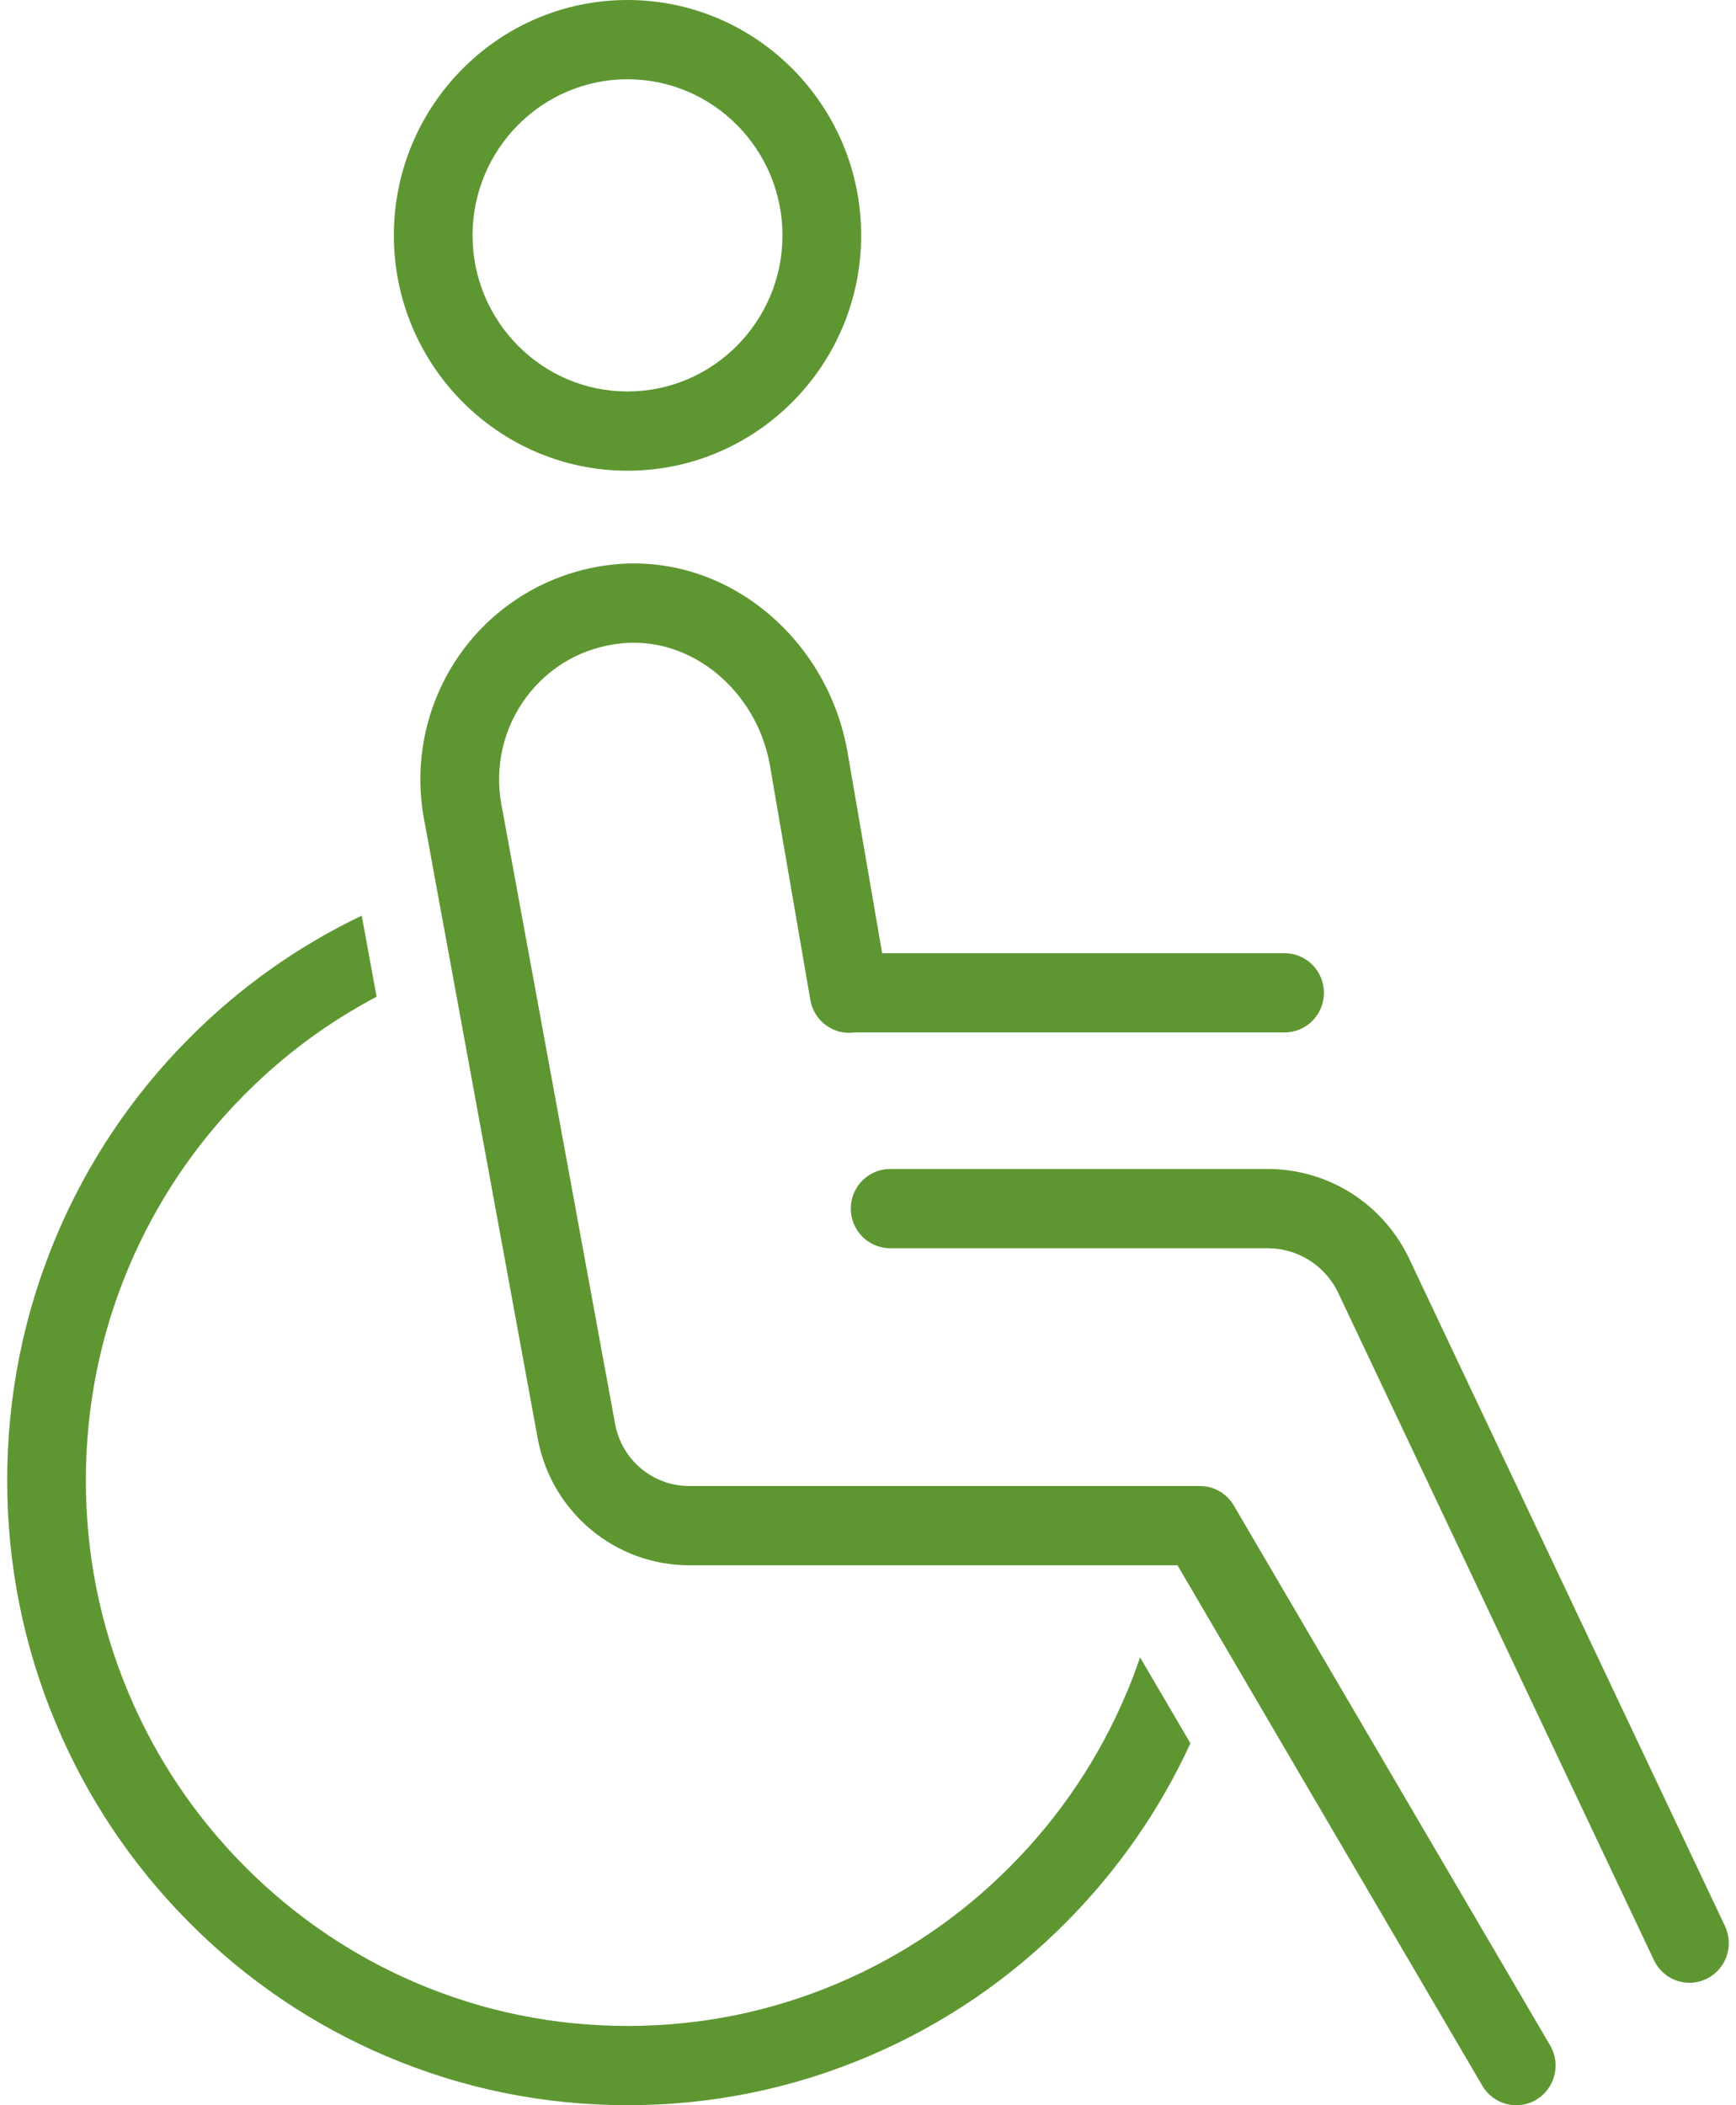
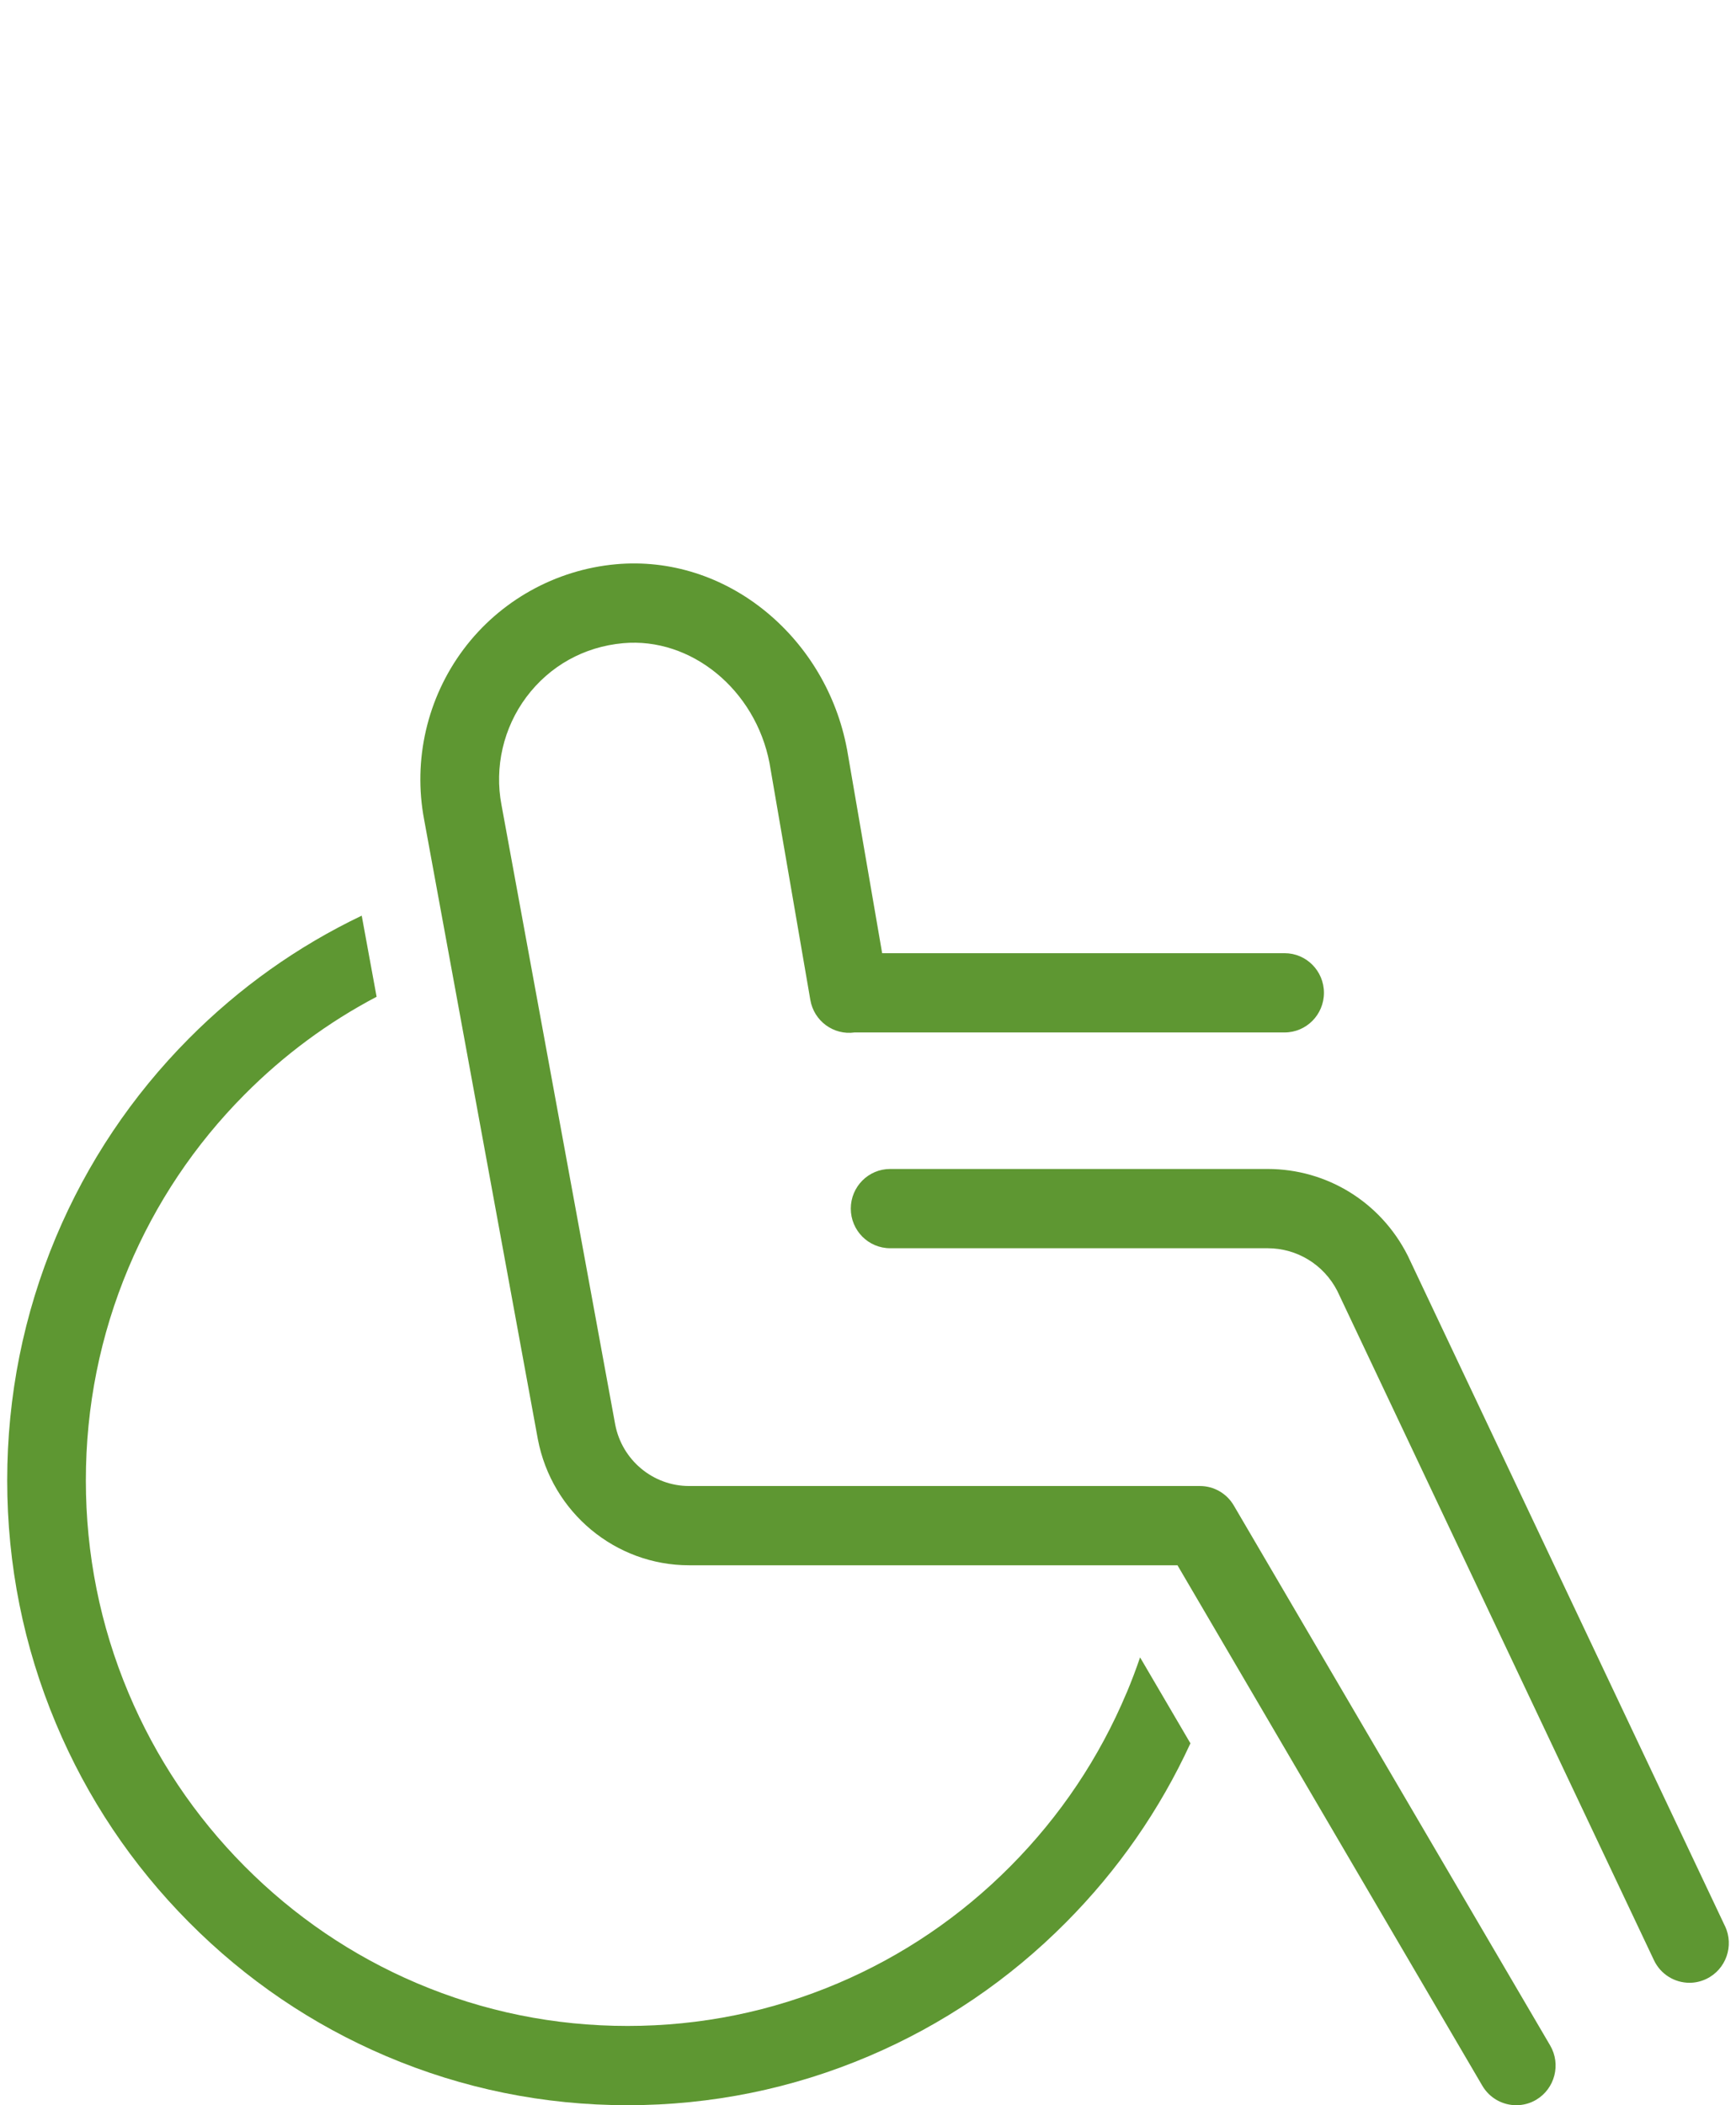
<svg xmlns="http://www.w3.org/2000/svg" width="33" height="40" viewBox="0 0 33 40" fill="none">
  <g clip-path="url(#clip0_3727_3468)">
-     <path d="M23.454 28.606C23.32 28.376 23.075 28.235 22.81 28.235H13.099C12.415 28.235 11.825 27.744 11.695 27.069L9.534 15.3C9.534 15.298 9.533 15.296 9.533 15.295C9.396 14.576 9.569 13.829 10.006 13.244C10.45 12.652 11.102 12.288 11.844 12.221C13.138 12.104 14.359 13.104 14.628 14.499L15.404 19C15.473 19.401 15.846 19.673 16.244 19.617H24.419C24.832 19.617 25.167 19.28 25.167 18.864C25.167 18.448 24.832 18.111 24.419 18.111H16.769L16.101 14.235C16.1 14.23 16.099 14.226 16.098 14.222C15.905 13.204 15.362 12.284 14.571 11.631C13.748 10.952 12.732 10.629 11.71 10.721C10.559 10.825 9.502 11.415 8.811 12.338C8.12 13.261 7.847 14.441 8.063 15.576L10.224 27.345C10.224 27.347 10.224 27.348 10.225 27.35C10.489 28.735 11.697 29.741 13.099 29.741H22.383L28.178 39.63C28.318 39.868 28.567 40 28.823 40C28.953 40 29.084 39.967 29.203 39.896C29.558 39.684 29.677 39.223 29.467 38.864L23.454 28.606H23.454Z" fill="#5E9732" />
-     <path d="M11.928 8.944C14.378 8.944 16.37 6.938 16.37 4.472C16.37 2.006 14.378 0 11.928 0C9.479 0 7.487 2.006 7.487 4.472C7.487 6.938 9.479 8.944 11.928 8.944ZM11.928 1.506C13.553 1.506 14.874 2.837 14.874 4.472C14.874 6.107 13.553 7.438 11.928 7.438C10.304 7.438 8.983 6.107 8.983 4.472C8.983 2.837 10.304 1.506 11.928 1.506Z" fill="#5E9732" />
+     <path d="M23.454 28.606C23.32 28.376 23.075 28.235 22.81 28.235H13.099C12.415 28.235 11.825 27.744 11.695 27.069L9.534 15.3C9.534 15.298 9.533 15.296 9.533 15.295C9.396 14.576 9.569 13.829 10.006 13.244C10.45 12.652 11.102 12.288 11.844 12.221C13.138 12.104 14.359 13.104 14.628 14.499L15.404 19C15.473 19.401 15.846 19.673 16.244 19.617H24.419C24.832 19.617 25.167 19.28 25.167 18.864C25.167 18.448 24.832 18.111 24.419 18.111H16.769L16.101 14.235C16.1 14.23 16.099 14.226 16.098 14.222C15.905 13.204 15.362 12.284 14.571 11.631C13.748 10.952 12.732 10.629 11.71 10.721C10.559 10.825 9.502 11.415 8.811 12.338C8.12 13.261 7.847 14.441 8.063 15.576L10.224 27.345C10.489 28.735 11.697 29.741 13.099 29.741H22.383L28.178 39.63C28.318 39.868 28.567 40 28.823 40C28.953 40 29.084 39.967 29.203 39.896C29.558 39.684 29.677 39.223 29.467 38.864L23.454 28.606H23.454Z" fill="#5E9732" />
    <path d="M21.416 32.163C20.898 33.397 20.155 34.506 19.209 35.458C18.264 36.41 17.162 37.158 15.936 37.68C14.668 38.22 13.319 38.494 11.929 38.494C10.538 38.494 9.19 38.22 7.921 37.68C6.695 37.158 5.594 36.41 4.648 35.458C3.702 34.506 2.96 33.397 2.441 32.163C1.904 30.885 1.632 29.528 1.632 28.128C1.632 26.728 1.904 25.371 2.441 24.093C2.96 22.859 3.702 21.75 4.648 20.798C5.394 20.047 6.236 19.424 7.159 18.939L6.876 17.398C5.657 17.98 4.553 18.764 3.59 19.733C2.507 20.823 1.657 22.093 1.063 23.506C0.449 24.971 0.137 26.526 0.137 28.128C0.137 29.73 0.449 31.285 1.064 32.749C1.657 34.163 2.508 35.433 3.591 36.523C4.673 37.613 5.934 38.469 7.339 39.067C8.793 39.686 10.337 40 11.929 40C13.521 40 15.065 39.686 16.519 39.067C17.924 38.469 19.185 37.613 20.267 36.523C21.254 35.53 22.047 34.388 22.629 33.124L21.672 31.491C21.595 31.717 21.51 31.941 21.417 32.163L21.416 32.163Z" fill="#5E9732" />
    <path d="M32.79 36.596L26.766 23.87C26.763 23.864 26.76 23.858 26.757 23.852C26.244 22.84 25.224 22.211 24.095 22.211H16.921C16.508 22.211 16.173 22.548 16.173 22.964C16.173 23.38 16.508 23.717 16.921 23.717H24.095C24.656 23.717 25.163 24.027 25.421 24.528L31.44 37.244C31.568 37.515 31.836 37.674 32.116 37.674C32.224 37.674 32.333 37.65 32.437 37.6C32.81 37.421 32.968 36.972 32.791 36.596H32.79Z" fill="#5E9732" />
  </g>
  <defs>
    <clipPath id="clip0_3727_3468">
      <rect width="32.727" height="40" fill="white" transform="translate(0.137)" />
    </clipPath>
  </defs>
</svg>